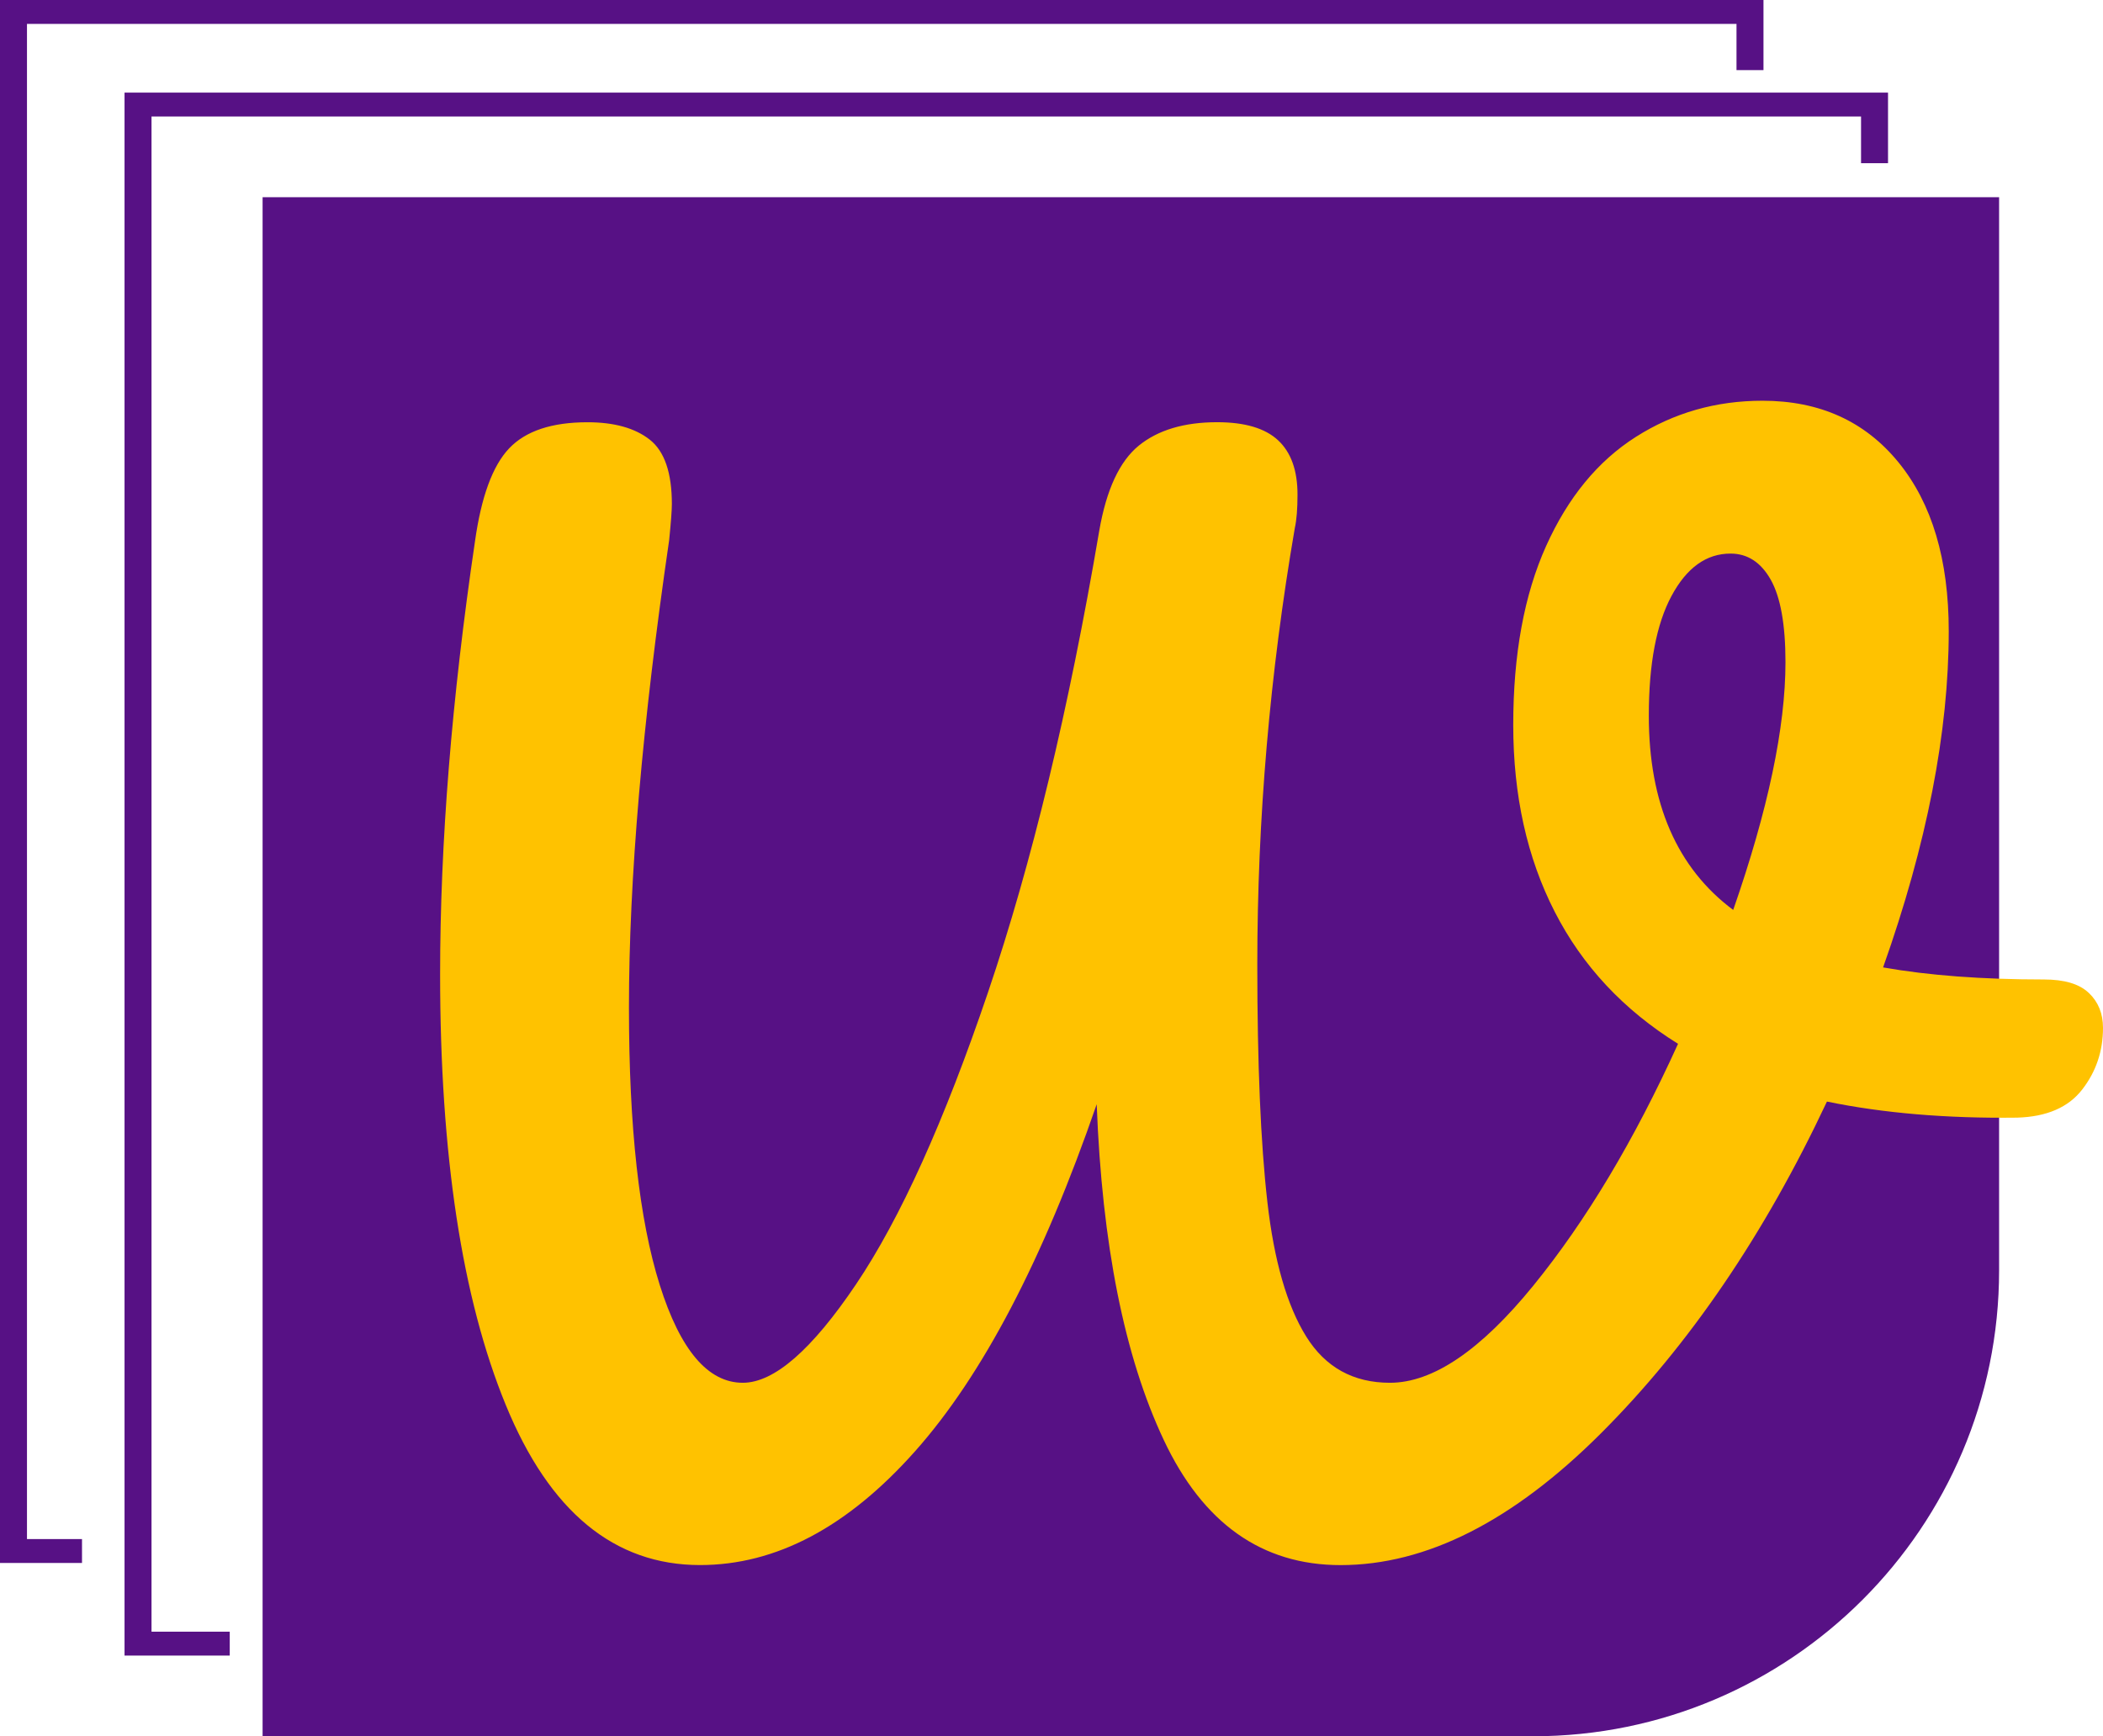
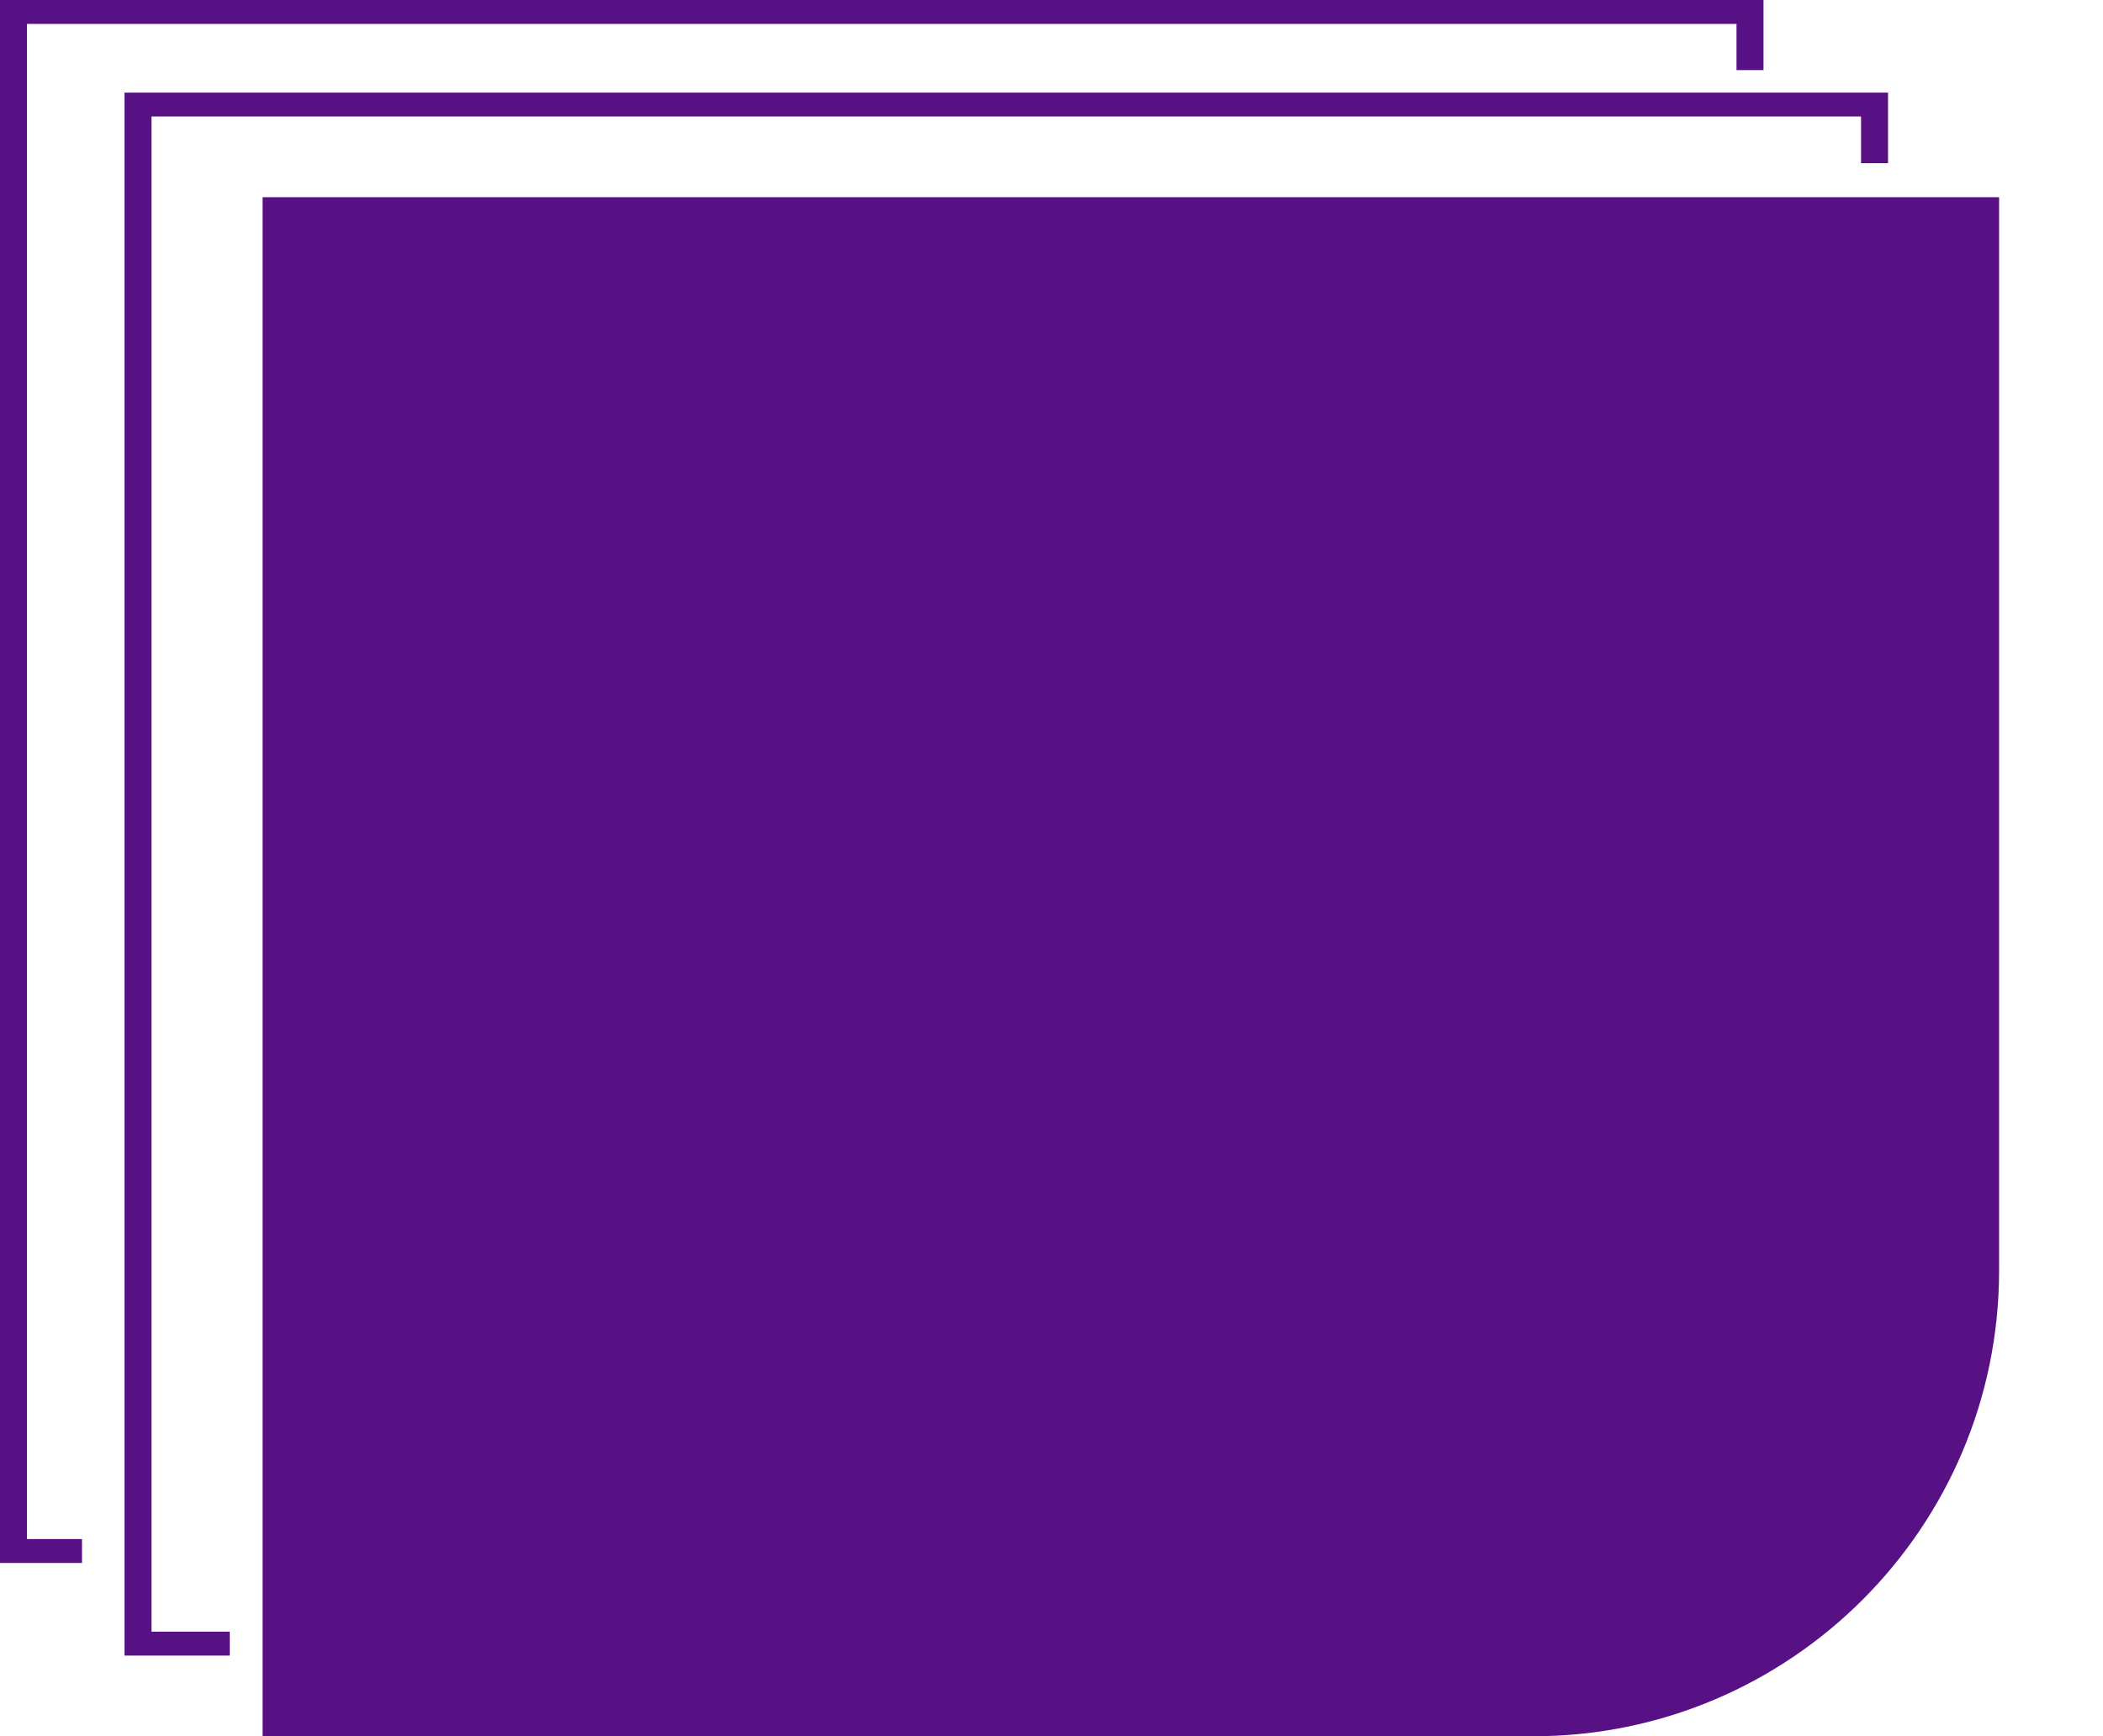
<svg xmlns="http://www.w3.org/2000/svg" id="Layer_2" data-name="Layer 2" viewBox="0 0 451.36 372.7">
  <defs>
    <style>
      .cls-1 {
        fill: #571185;
      }

      .cls-1, .cls-2 {
        stroke-width: 0px;
      }

      .cls-2 {
        fill: #ffc200;
      }
    </style>
  </defs>
  <g id="Layer_1-2" data-name="Layer 1">
    <path class="cls-1" d="m56.36,42.33h372.7v230.37c0,55.19-44.81,100-100,100H56.36V42.33h0Z" />
    <polygon class="cls-1" points="17.6 330.37 5.79 330.37 5.79 5.13 372.7 5.13 372.7 15.05 378.49 15.05 378.49 0 0 0 0 335.5 17.6 335.5 17.6 330.37" />
    <polygon class="cls-1" points="49.31 350.25 32.52 350.25 32.52 25.01 399.43 25.01 399.43 35.03 405.22 35.03 405.22 19.88 26.73 19.88 26.73 355.38 49.31 355.38 49.31 350.25" />
-     <path class="cls-2" d="m448.34,213.16c2.01,1.92,3.02,4.41,3.02,7.48,0,4.99-1.49,9.4-4.46,13.23-2.97,3.84-7.62,5.85-13.95,6.04-15.15.19-28.76-.96-40.84-3.45-13.42,28.57-29.58,52.29-48.46,71.17-18.89,18.89-37.53,28.33-55.93,28.33-16.87,0-29.53-8.96-37.96-26.89-8.44-17.92-13.23-41.94-14.38-72.04-11.5,33.36-24.49,58.19-38.97,74.48-14.48,16.3-29.86,24.44-46.16,24.44-18.4,0-32.31-11.45-41.7-34.37-9.4-22.91-14.09-53.73-14.09-92.45,0-28.18,2.49-59.14,7.48-92.89,1.34-9.58,3.78-16.25,7.33-19.99,3.55-3.74,9.15-5.61,16.82-5.61,5.75,0,10.21,1.25,13.37,3.74,3.16,2.49,4.74,7.1,4.74,13.8,0,1.34-.19,3.93-.58,7.76-5.75,39.3-8.63,72.76-8.63,100.36,0,25.69,2.2,45.53,6.61,59.53,4.41,14,10.35,20.99,17.83,20.99,6.71,0,14.81-7.05,24.3-21.14,9.49-14.09,18.93-34.98,28.33-62.69,9.39-27.7,17.35-60.72,23.87-99.07,1.53-8.82,4.36-14.9,8.48-18.26,4.12-3.35,9.73-5.03,16.82-5.03,5.94,0,10.3,1.29,13.08,3.88,2.78,2.59,4.17,6.47,4.17,11.65,0,3.07-.19,5.46-.58,7.19-5.37,31.25-8.05,62.5-8.05,93.75,0,21.28.72,38.25,2.16,50.9,1.44,12.65,4.22,22.29,8.34,28.9,4.12,6.61,10.11,9.92,17.97,9.92,9.2,0,19.46-6.95,30.77-20.85,11.31-13.9,21.66-31.2,31.06-51.91-11.7-7.28-20.52-16.72-26.46-28.33-5.94-11.6-8.91-24.97-8.91-40.12s2.35-27.94,7.05-38.39c4.7-10.45,11.12-18.26,19.27-23.44,8.15-5.18,17.2-7.76,27.18-7.76,12.27,0,22,4.41,29.19,13.23,7.19,8.82,10.78,20.9,10.78,36.23,0,21.67-4.7,45.72-14.09,72.18,9.78,1.73,21.28,2.59,34.51,2.59,4.41,0,7.62.96,9.63,2.88Zm-76.35-17.83c7.48-21.47,11.22-39.2,11.22-53.2,0-8.05-1.06-13.95-3.16-17.69-2.11-3.74-4.99-5.61-8.63-5.61-5.18,0-9.4,3.02-12.65,9.06-3.26,6.04-4.89,14.62-4.89,25.74,0,18.79,6.04,32.69,18.12,41.7Z" />
  </g>
</svg>